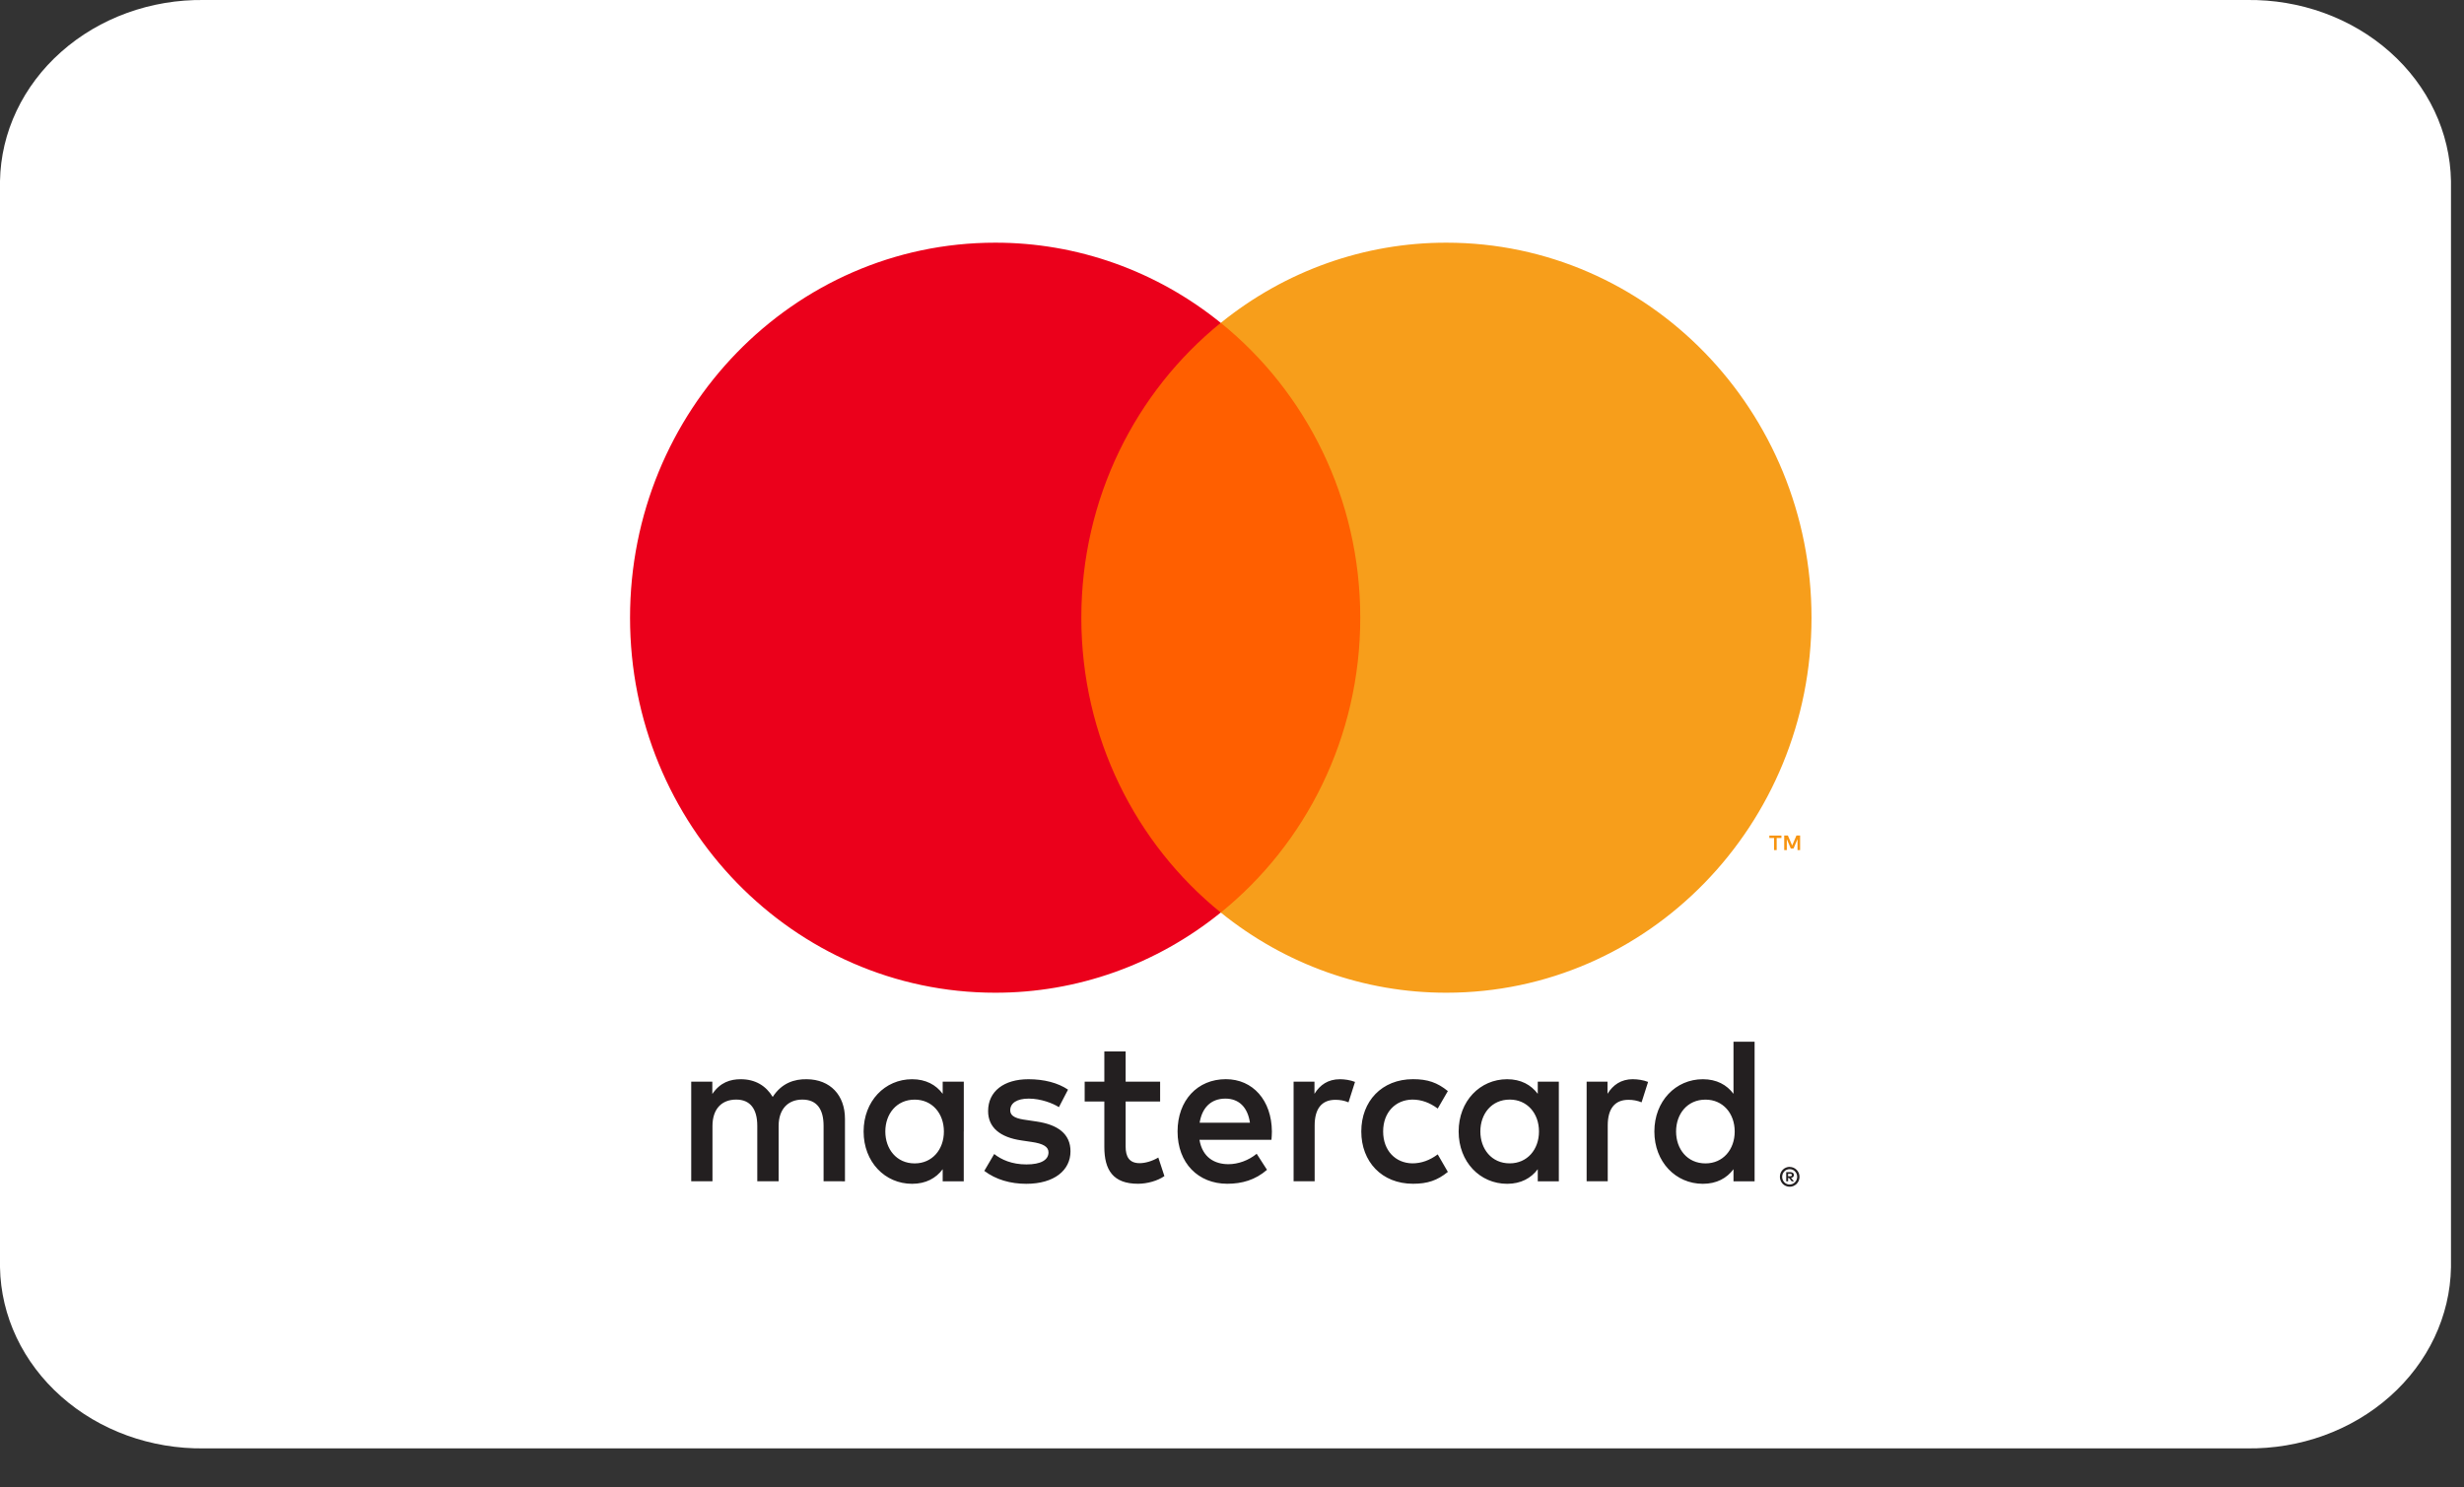
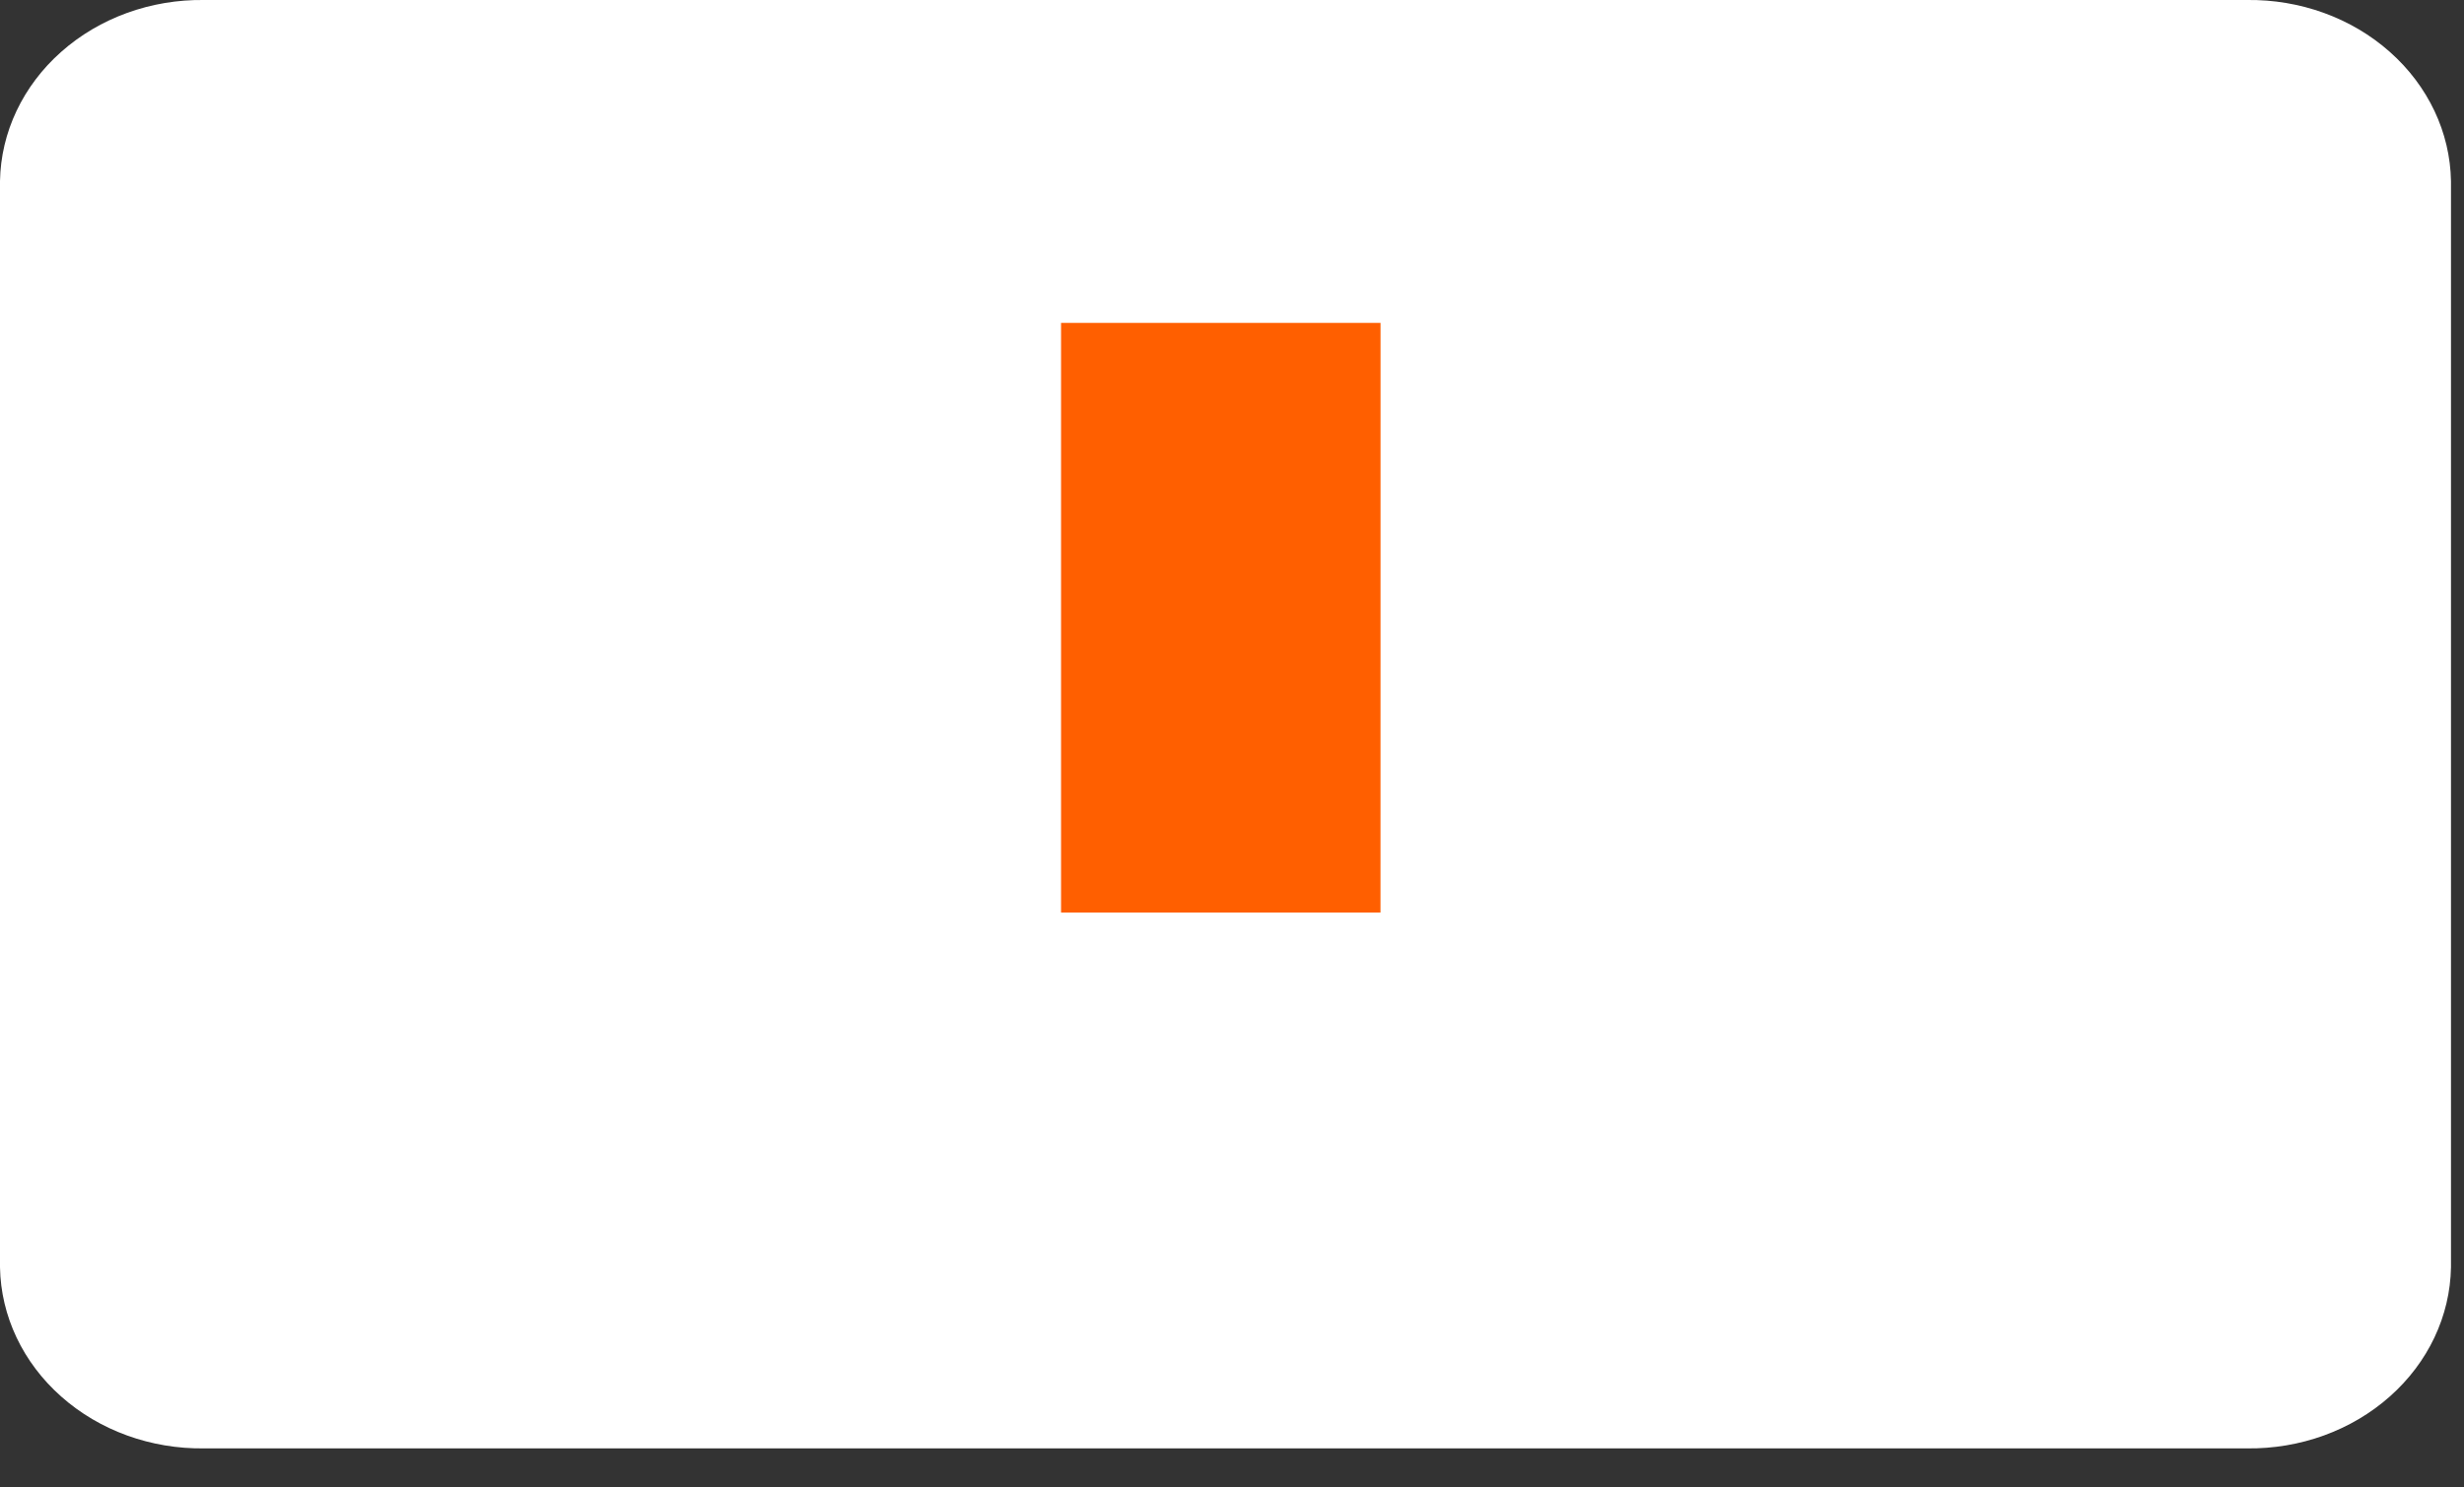
<svg xmlns="http://www.w3.org/2000/svg" width="53" height="32" viewBox="0 0 53 32" fill="none">
  <rect x="0" y="0" width="53" height="32" fill="#333333" stroke="none" />
  <path d="M48.327 0H4.393C3.246 -0.016 2.139 0.385 1.316 1.116C0.492 1.846 0.018 2.846 0 3.895L0 27.265C0.018 28.314 0.492 29.314 1.316 30.044C2.139 30.775 3.246 31.176 4.393 31.16H48.327C49.474 31.176 50.581 30.775 51.404 30.044C52.228 29.314 52.702 28.314 52.72 27.265V3.895C52.702 2.846 52.228 1.846 51.404 1.116C50.581 0.385 49.474 -0.016 48.327 0Z" fill="white" />
  <g clip-path="url(#clip0_289_67)">
-     <path d="M38.461 25.254V25.306H38.508C38.517 25.306 38.526 25.304 38.534 25.299C38.537 25.297 38.539 25.294 38.541 25.291C38.543 25.287 38.544 25.283 38.543 25.279C38.544 25.276 38.543 25.272 38.541 25.268C38.539 25.265 38.537 25.262 38.534 25.26C38.526 25.255 38.517 25.253 38.508 25.253H38.461V25.254ZM38.509 25.217C38.529 25.216 38.549 25.222 38.566 25.234C38.572 25.239 38.578 25.247 38.581 25.255C38.585 25.262 38.586 25.271 38.586 25.28C38.586 25.288 38.585 25.295 38.582 25.302C38.579 25.309 38.575 25.315 38.57 25.321C38.557 25.332 38.541 25.339 38.524 25.34L38.588 25.415H38.539L38.48 25.341H38.462V25.415H38.421V25.217H38.51L38.509 25.217ZM38.496 25.483C38.518 25.483 38.539 25.478 38.559 25.47C38.578 25.461 38.595 25.449 38.609 25.434C38.624 25.419 38.636 25.401 38.644 25.382C38.661 25.341 38.661 25.294 38.644 25.253C38.636 25.233 38.624 25.216 38.609 25.201C38.595 25.186 38.578 25.174 38.559 25.165C38.539 25.157 38.518 25.153 38.496 25.153C38.474 25.153 38.453 25.157 38.433 25.165C38.413 25.173 38.396 25.185 38.381 25.201C38.358 25.224 38.343 25.254 38.337 25.287C38.331 25.319 38.334 25.353 38.347 25.383C38.355 25.403 38.366 25.421 38.381 25.436C38.396 25.451 38.413 25.463 38.433 25.471C38.453 25.48 38.474 25.484 38.496 25.484M38.496 25.105C38.552 25.105 38.606 25.128 38.646 25.168C38.665 25.187 38.68 25.21 38.691 25.236C38.701 25.262 38.707 25.29 38.707 25.318C38.707 25.347 38.701 25.375 38.691 25.401C38.68 25.426 38.664 25.449 38.646 25.469C38.626 25.488 38.603 25.503 38.579 25.514C38.553 25.526 38.525 25.531 38.496 25.531C38.468 25.532 38.439 25.526 38.413 25.514C38.388 25.504 38.365 25.488 38.346 25.469C38.327 25.448 38.311 25.425 38.301 25.399C38.29 25.373 38.285 25.345 38.285 25.316C38.285 25.288 38.29 25.26 38.301 25.234C38.312 25.208 38.327 25.185 38.346 25.166C38.365 25.146 38.388 25.131 38.414 25.12C38.44 25.109 38.468 25.103 38.497 25.103M19.043 24.343C19.043 23.966 19.283 23.657 19.675 23.657C20.05 23.657 20.303 23.953 20.303 24.343C20.303 24.733 20.05 25.029 19.675 25.029C19.283 25.029 19.043 24.719 19.043 24.343M20.731 24.343V23.271H20.277V23.532C20.134 23.339 19.915 23.218 19.619 23.218C19.034 23.218 18.576 23.689 18.576 24.343C18.576 24.997 19.034 25.468 19.619 25.468C19.915 25.468 20.134 25.347 20.277 25.154V25.415H20.73V24.343H20.731ZM36.052 24.343C36.052 23.966 36.292 23.657 36.685 23.657C37.06 23.657 37.313 23.953 37.313 24.343C37.313 24.733 37.06 25.029 36.685 25.029C36.292 25.029 36.052 24.719 36.052 24.343ZM37.741 24.343V22.411H37.287V23.532C37.143 23.339 36.925 23.218 36.628 23.218C36.044 23.218 35.585 23.689 35.585 24.343C35.585 24.997 36.044 25.468 36.628 25.468C36.925 25.468 37.143 25.347 37.287 25.154V25.415H37.741V24.343ZM26.358 23.635C26.651 23.635 26.838 23.823 26.886 24.154H25.804C25.853 23.845 26.035 23.635 26.359 23.635M26.368 23.217C25.756 23.217 25.329 23.674 25.329 24.342C25.329 25.023 25.774 25.467 26.398 25.467C26.712 25.467 27 25.387 27.253 25.167L27.031 24.822C26.856 24.965 26.633 25.046 26.424 25.046C26.132 25.046 25.866 24.907 25.8 24.521H27.349C27.353 24.463 27.358 24.405 27.358 24.342C27.353 23.674 26.951 23.217 26.367 23.217M31.842 24.342C31.842 23.965 32.082 23.656 32.474 23.656C32.85 23.656 33.103 23.952 33.103 24.342C33.103 24.732 32.85 25.028 32.474 25.028C32.082 25.028 31.842 24.718 31.842 24.342M33.53 24.342V23.271H33.077V23.532C32.932 23.339 32.715 23.218 32.418 23.218C31.834 23.218 31.375 23.689 31.375 24.343C31.375 24.997 31.834 25.468 32.418 25.468C32.715 25.468 32.932 25.347 33.077 25.154V25.415H33.53V24.343L33.53 24.342ZM29.281 24.342C29.281 24.992 29.722 25.467 30.394 25.467C30.708 25.467 30.917 25.395 31.143 25.212L30.925 24.835C30.755 24.961 30.576 25.028 30.379 25.028C30.017 25.023 29.751 24.754 29.751 24.342C29.751 23.93 30.017 23.661 30.379 23.656C30.576 23.656 30.755 23.723 30.925 23.849L31.143 23.473C30.917 23.289 30.707 23.217 30.394 23.217C29.722 23.217 29.281 23.692 29.281 24.342M35.127 23.217C34.865 23.217 34.695 23.343 34.577 23.531V23.271H34.128V25.413H34.582V24.212C34.582 23.858 34.73 23.661 35.026 23.661C35.123 23.66 35.22 23.678 35.31 23.715L35.45 23.276C35.349 23.235 35.218 23.218 35.127 23.218M22.973 23.442C22.754 23.294 22.454 23.218 22.122 23.218C21.594 23.218 21.254 23.478 21.254 23.903C21.254 24.253 21.507 24.468 21.973 24.535L22.188 24.567C22.436 24.602 22.553 24.67 22.553 24.791C22.553 24.956 22.388 25.051 22.078 25.051C21.764 25.051 21.538 24.948 21.385 24.827L21.172 25.19C21.42 25.378 21.734 25.468 22.074 25.468C22.677 25.468 23.026 25.177 23.026 24.769C23.026 24.392 22.751 24.195 22.297 24.128L22.083 24.096C21.887 24.07 21.73 24.029 21.73 23.886C21.73 23.729 21.878 23.635 22.127 23.635C22.393 23.635 22.651 23.738 22.777 23.819L22.973 23.442L22.973 23.442ZM28.823 23.218C28.562 23.218 28.391 23.343 28.274 23.532V23.271H27.825V25.413H28.278V24.212C28.278 23.858 28.426 23.661 28.723 23.661C28.82 23.66 28.916 23.678 29.006 23.715L29.146 23.276C29.046 23.235 28.915 23.218 28.823 23.218M24.954 23.271H24.212V22.621H23.754V23.271H23.331V23.697H23.754V24.674C23.754 25.171 23.942 25.467 24.478 25.467C24.675 25.467 24.902 25.404 25.046 25.302L24.915 24.903C24.779 24.983 24.631 25.024 24.513 25.024C24.286 25.024 24.212 24.88 24.212 24.665V23.697H24.954V23.271ZM18.175 25.414V24.07C18.175 23.563 17.861 23.223 17.354 23.218C17.088 23.213 16.814 23.299 16.621 23.599C16.477 23.362 16.251 23.218 15.932 23.218C15.71 23.218 15.492 23.285 15.322 23.536V23.271H14.868V25.413H15.325V24.226C15.325 23.854 15.526 23.656 15.836 23.656C16.137 23.656 16.289 23.858 16.289 24.221V25.413H16.748V24.225C16.748 23.854 16.957 23.656 17.258 23.656C17.567 23.656 17.715 23.858 17.715 24.221V25.413L18.175 25.414Z" fill="#231F20" />
-     <path d="M38.72 18.289V17.975H38.641L38.549 18.19L38.457 17.975H38.378V18.289H38.434V18.053L38.52 18.256H38.578L38.664 18.052V18.289H38.72H38.72ZM38.216 18.289V18.029H38.318V17.976H38.058V18.029H38.16V18.289H38.216H38.216Z" fill="#F79410" />
    <path d="M29.694 19.632H22.823V6.946H29.695L29.694 19.632Z" fill="#FF5F00" />
-     <path d="M23.259 13.289C23.259 10.716 24.432 8.423 26.258 6.946C24.876 5.826 23.166 5.218 21.405 5.221C17.068 5.221 13.552 8.833 13.552 13.289C13.552 17.745 17.068 21.357 21.405 21.357C23.166 21.36 24.876 20.752 26.258 19.632C24.432 18.155 23.259 15.862 23.259 13.289Z" fill="#EB001B" />
-     <path d="M38.965 13.289C38.965 17.745 35.45 21.357 31.113 21.357C29.352 21.36 27.642 20.752 26.259 19.632C28.086 18.155 29.259 15.863 29.259 13.289C29.259 10.716 28.086 8.423 26.259 6.946C27.642 5.826 29.352 5.218 31.113 5.221C35.45 5.221 38.965 8.833 38.965 13.289" fill="#F79E1B" />
  </g>
  <defs>
    <clipPath id="clip0_289_67">
      <rect width="25.41" height="20.308" fill="white" transform="translate(13.552 5.221)" />
    </clipPath>
  </defs>
</svg>